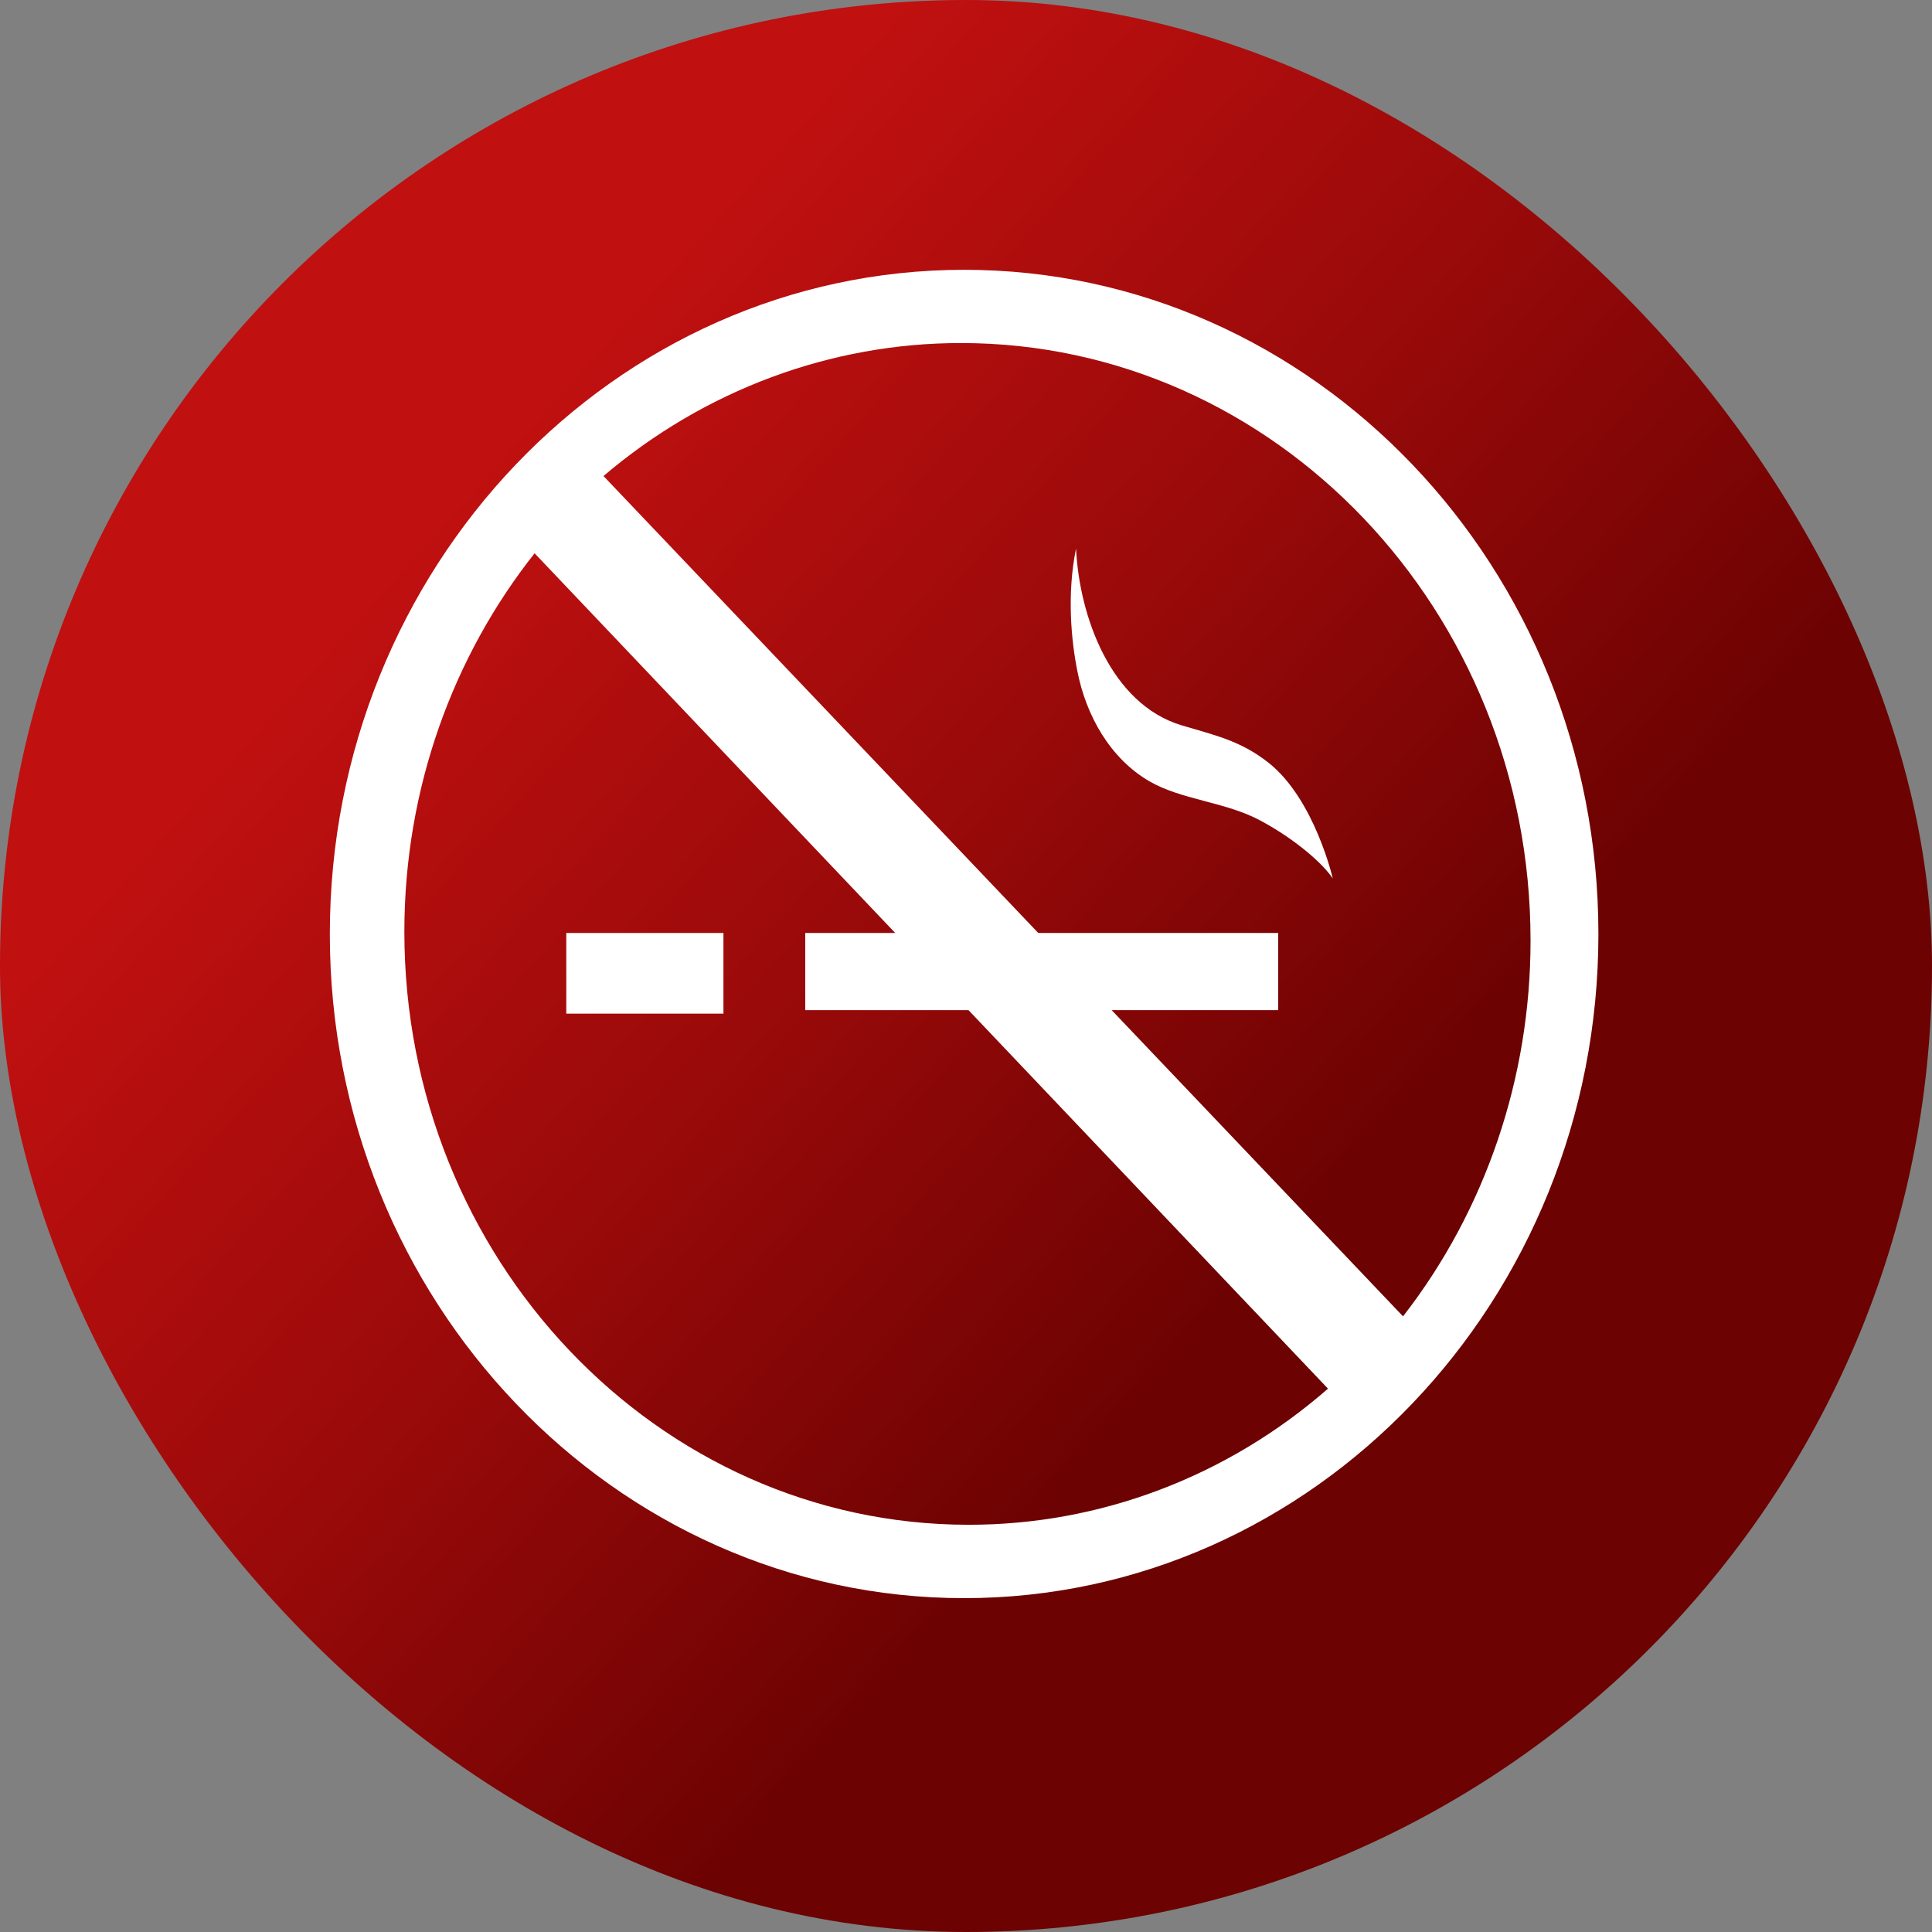
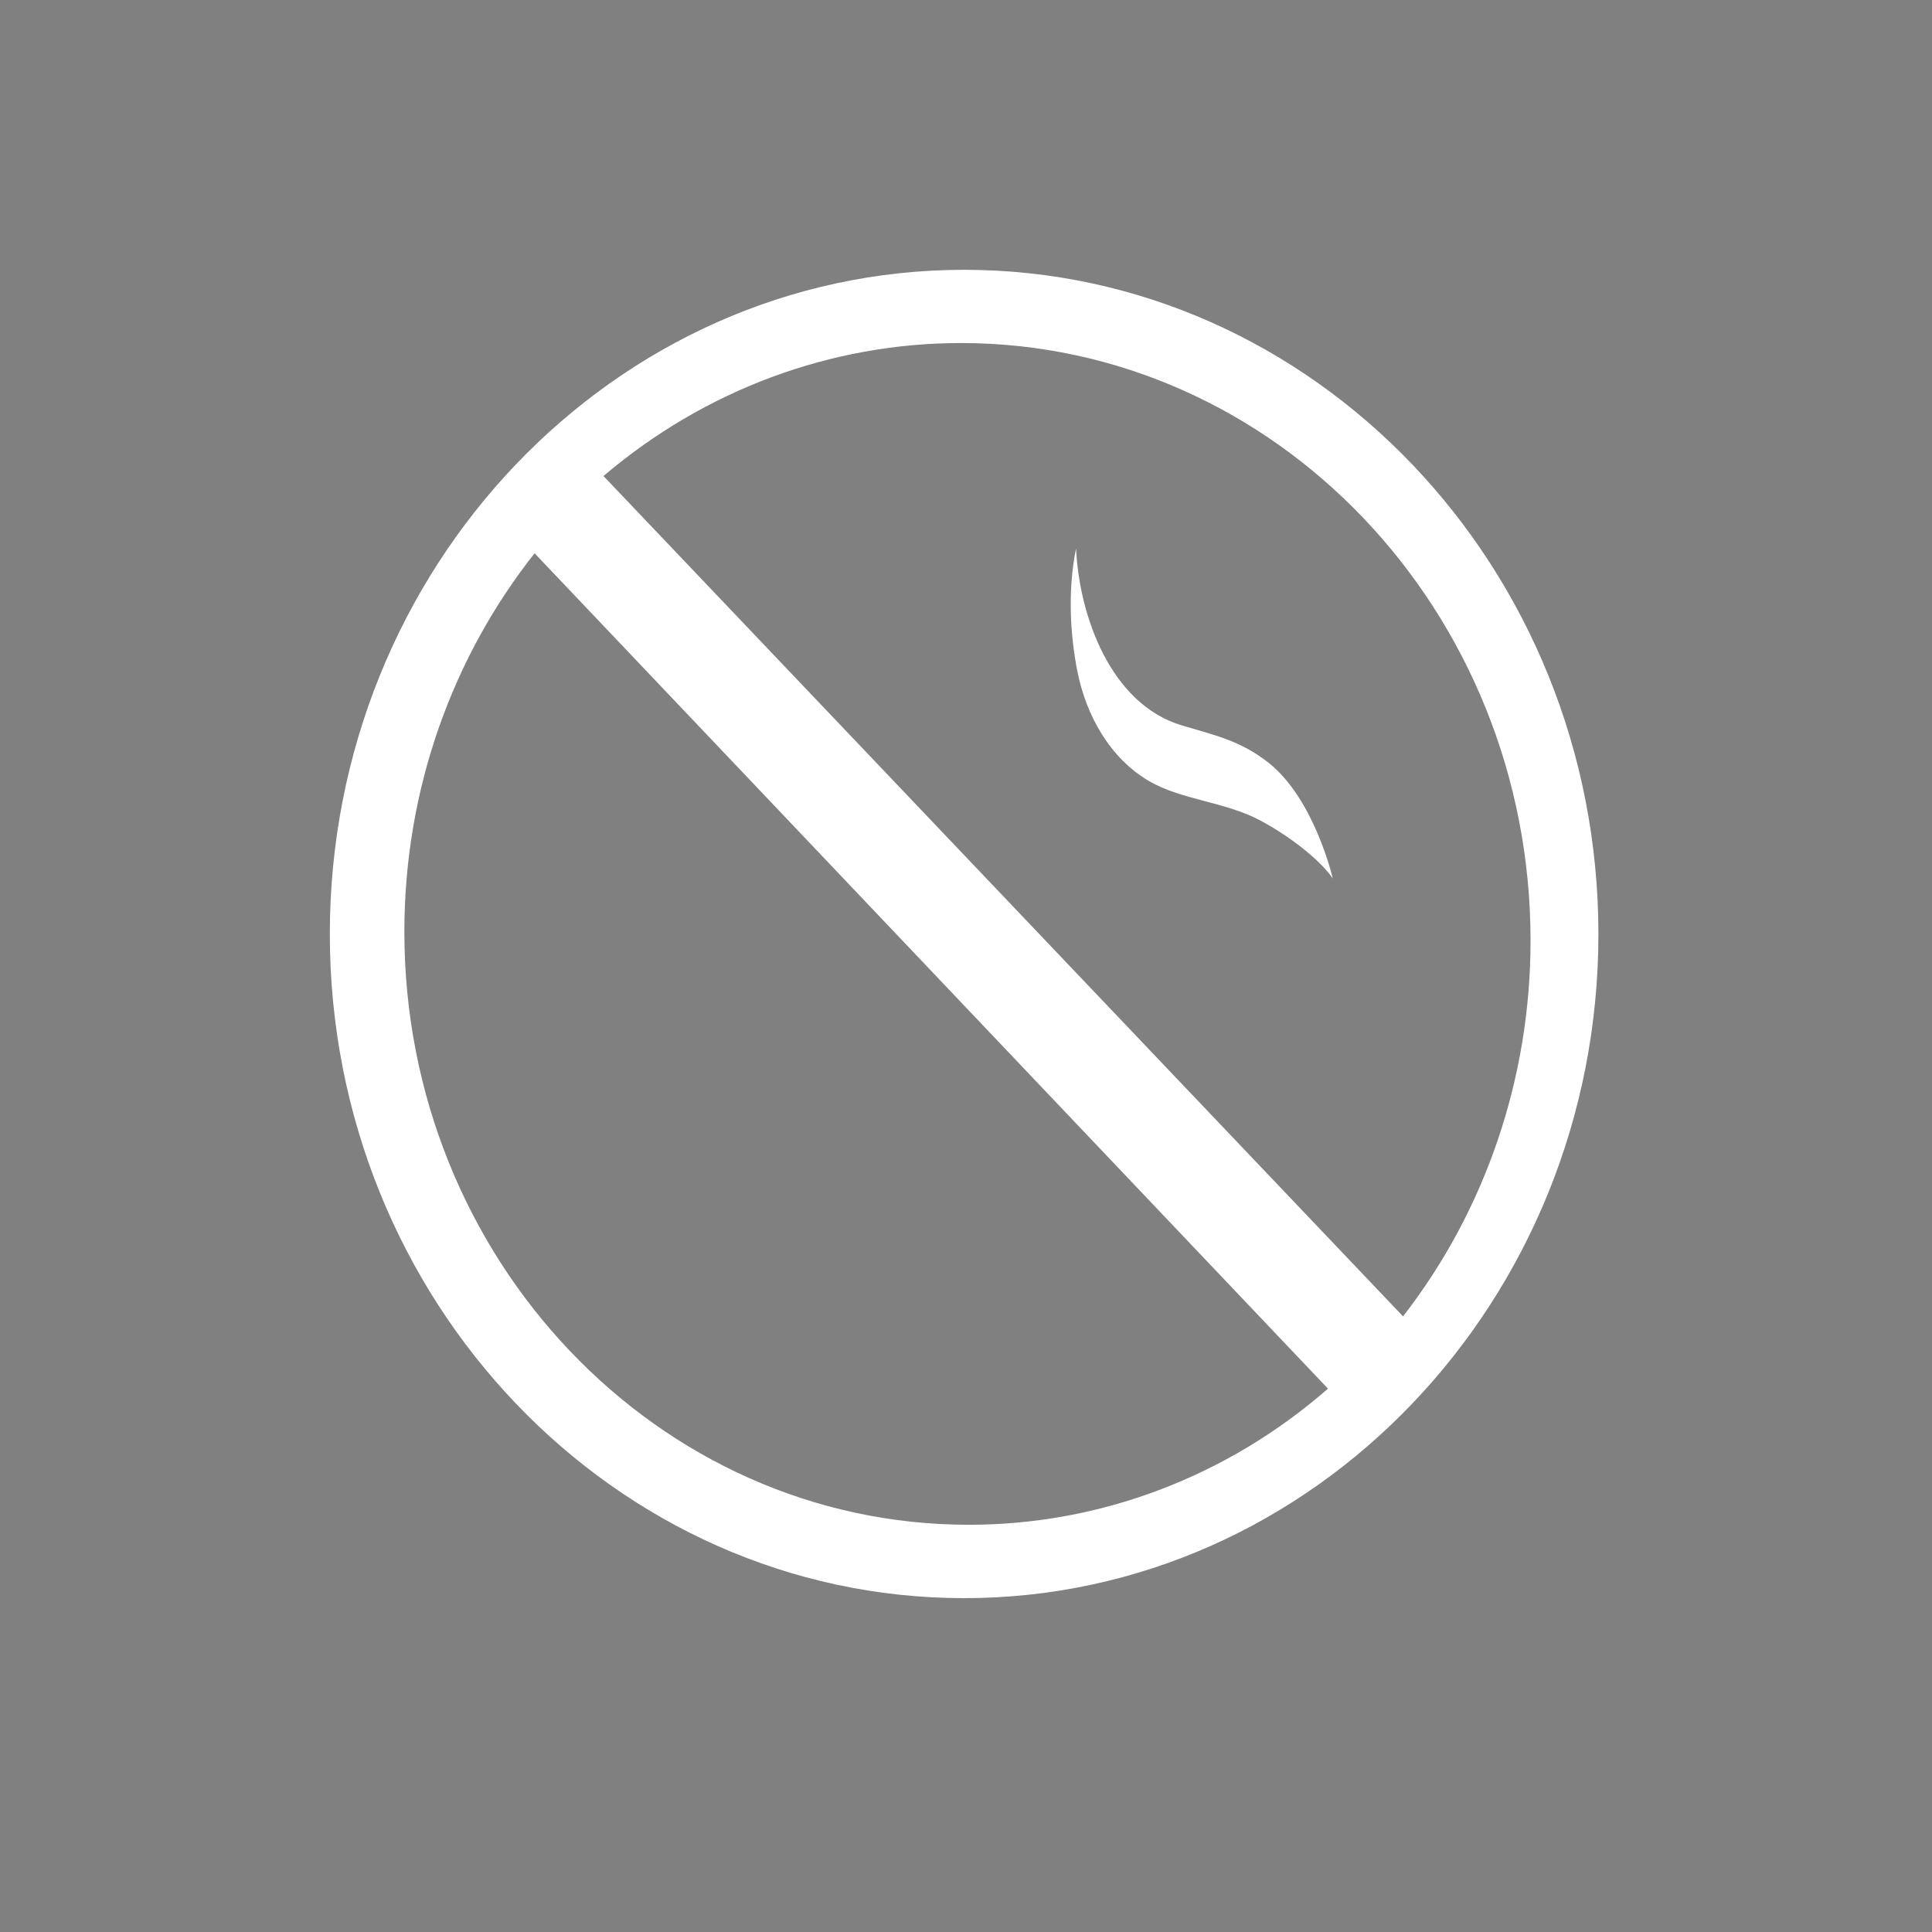
<svg xmlns="http://www.w3.org/2000/svg" width="117" height="117" viewBox="0 0 117 117" fill="none">
  <rect x="0" y="0" width="117" height="117" fill="#808080" stroke="none" />
-   <rect width="117" height="117" rx="58.5" fill="url(#paint0_linear_778_2)" />
-   <path fill-rule="evenodd" clip-rule="evenodd" d="M34.294 56.5H43.811V61.385H34.294V56.5Z" fill="white" />
-   <path fill-rule="evenodd" clip-rule="evenodd" d="M48.764 56.5H77.406V61.173H48.764V56.5Z" fill="white" />
  <path fill-rule="evenodd" clip-rule="evenodd" d="M76.818 46.188C75.086 44.821 73.475 44.507 71.541 43.92C67.272 42.624 65.362 37.339 65.164 33.218C64.6 35.982 64.875 38.776 65.236 40.604C65.767 43.348 67.233 45.925 69.592 47.307C71.579 48.456 74.213 48.552 76.335 49.696C78.39 50.795 80.098 52.273 80.71 53.2C80.715 53.2 79.606 48.39 76.818 46.188Z" fill="white" />
  <path fill-rule="evenodd" clip-rule="evenodd" d="M58.388 16.339C37.203 16.339 19.974 34.377 19.974 56.566C19.974 78.745 37.203 96.782 58.388 96.782C79.564 96.782 96.798 78.745 96.798 56.566C96.798 34.382 79.564 16.339 58.388 16.339ZM92.688 56.956C92.694 65.251 89.965 73.292 84.966 79.717L36.547 28.828C42.669 23.616 50.312 20.773 58.195 20.774C77.215 20.774 92.688 36.999 92.688 56.956ZM24.488 56.429C24.488 47.722 27.455 39.723 32.375 33.506L80.422 84.096C74.31 89.431 66.608 92.348 58.658 92.338C39.813 92.338 24.488 76.224 24.488 56.429Z" fill="white" />
  <defs>
    <linearGradient id="paint0_linear_778_2" x1="35.609" y1="15.261" x2="89.379" y2="63.516" gradientUnits="userSpaceOnUse">
      <stop offset="0.057" stop-color="#C01010" />
      <stop offset="0.533" stop-color="#9A0A0A" />
      <stop offset="1" stop-color="#6C0202" />
    </linearGradient>
  </defs>
</svg>